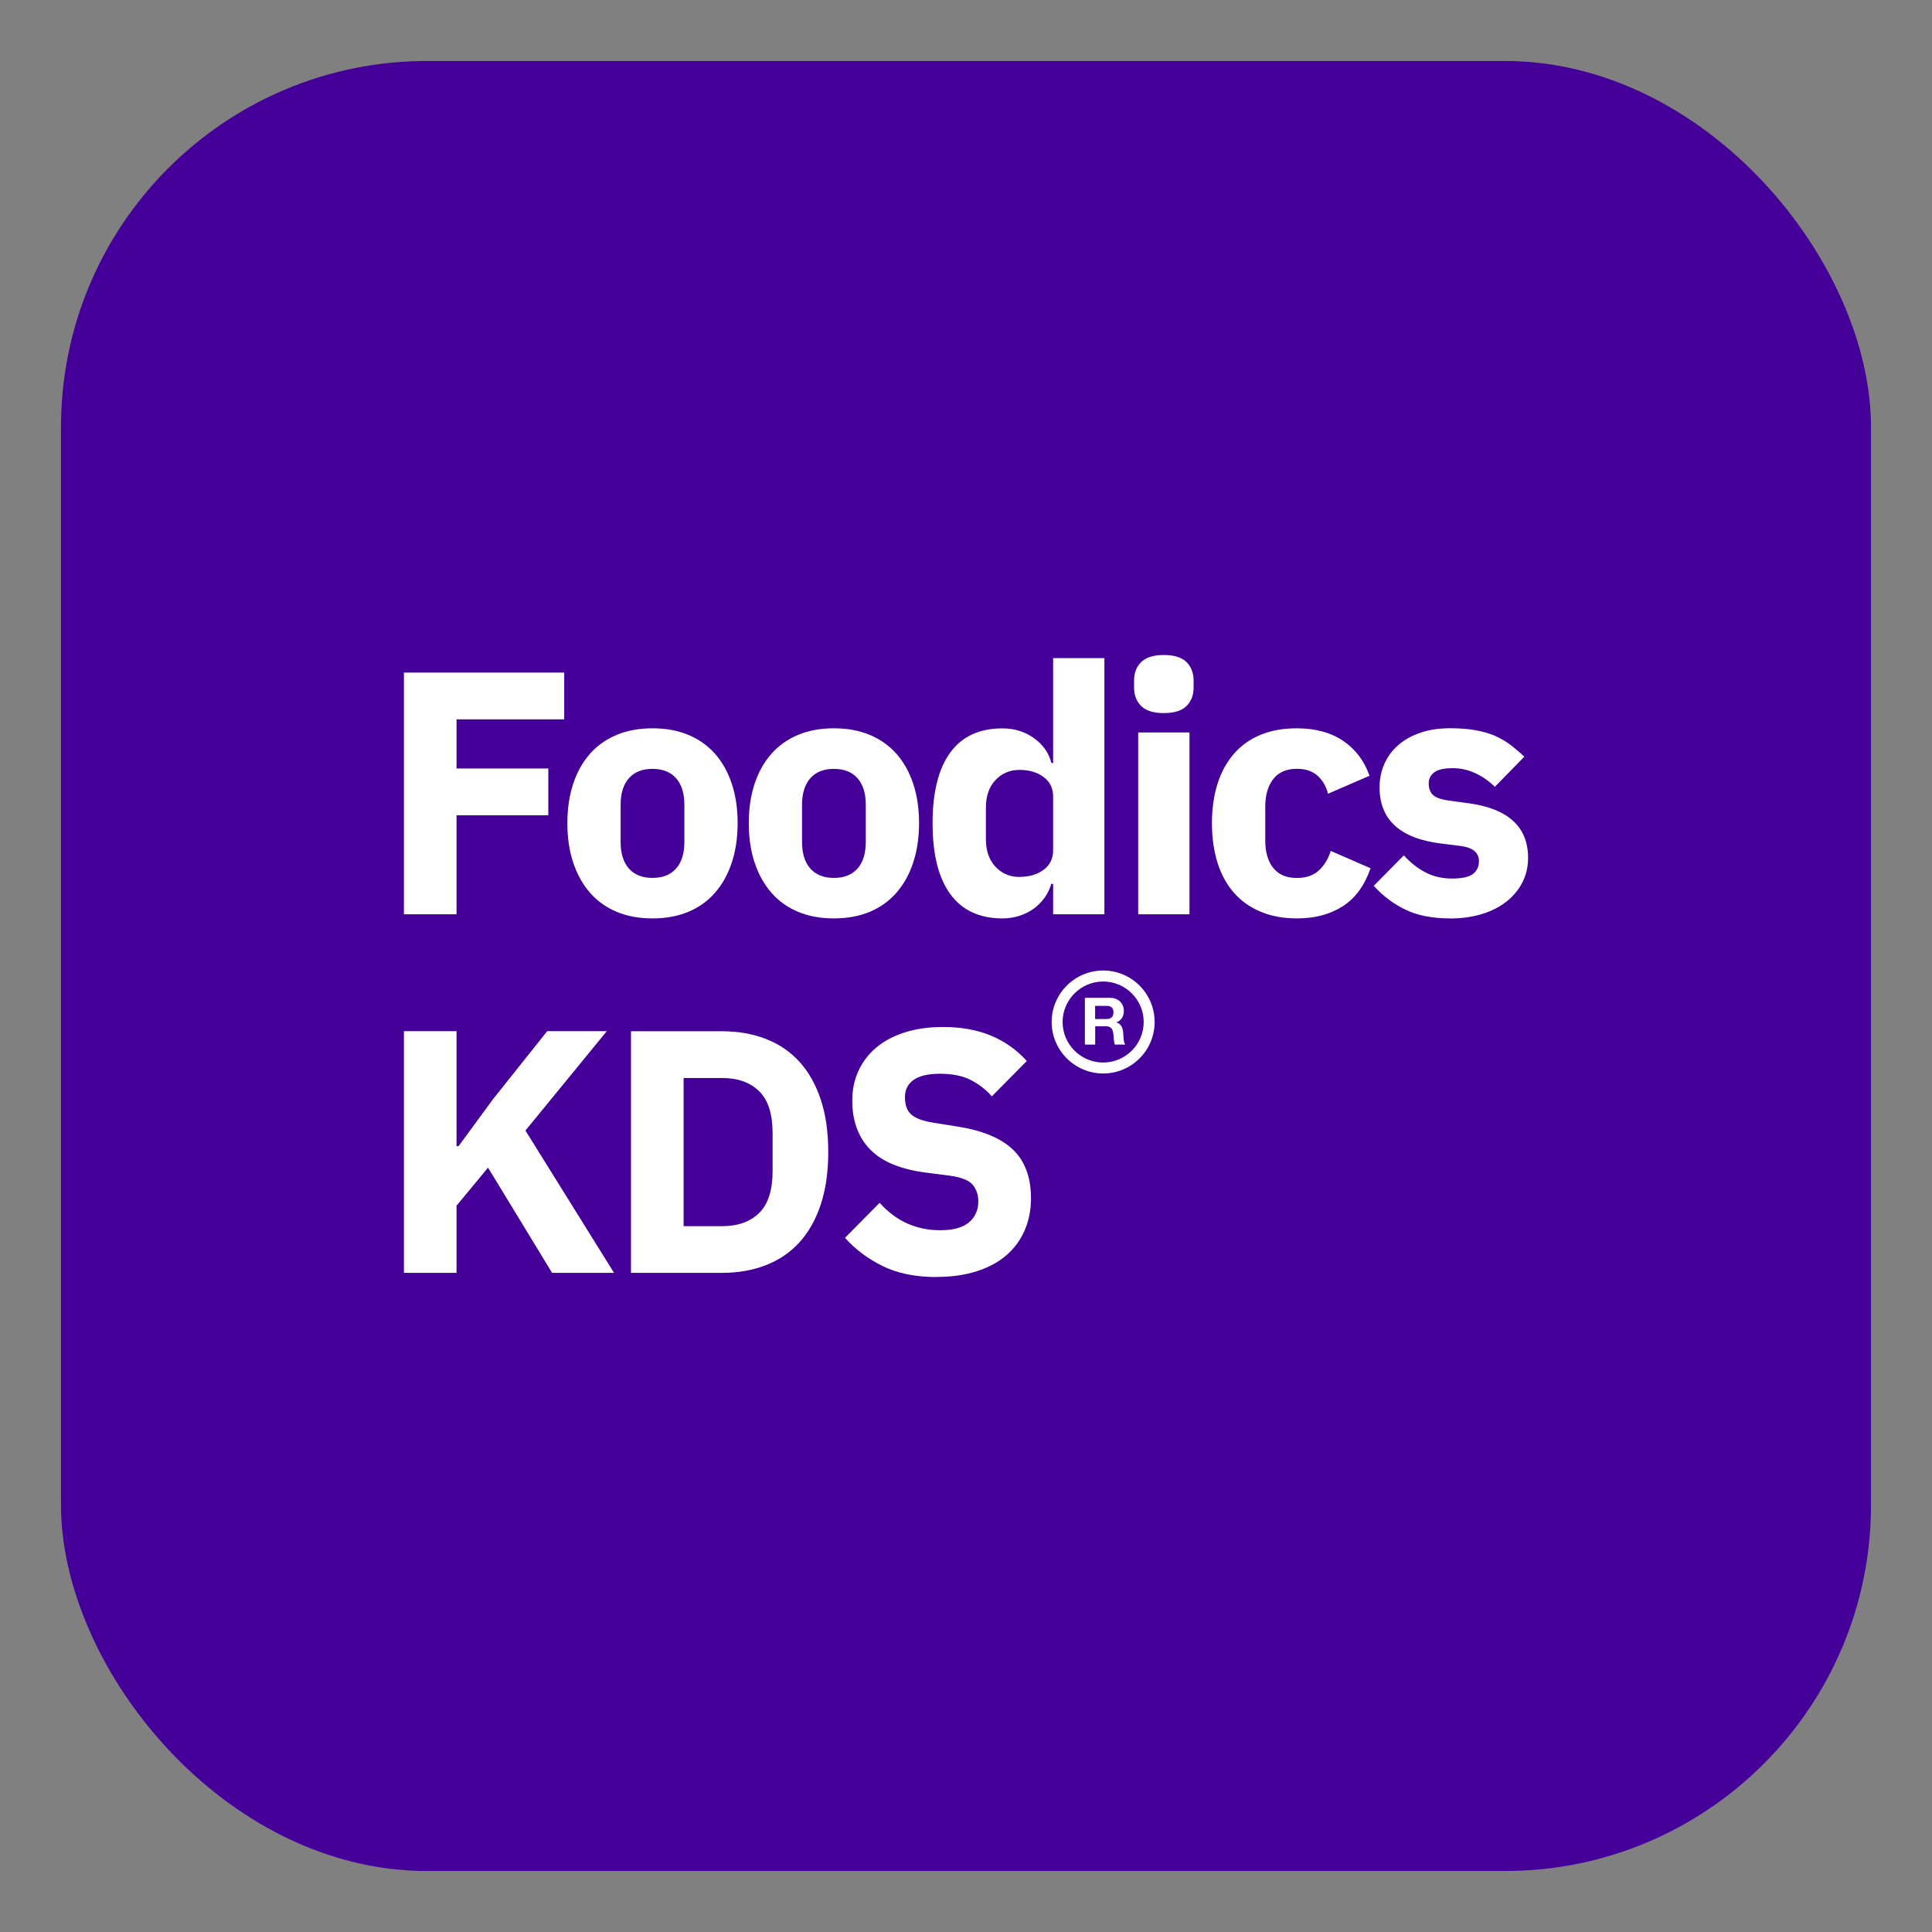
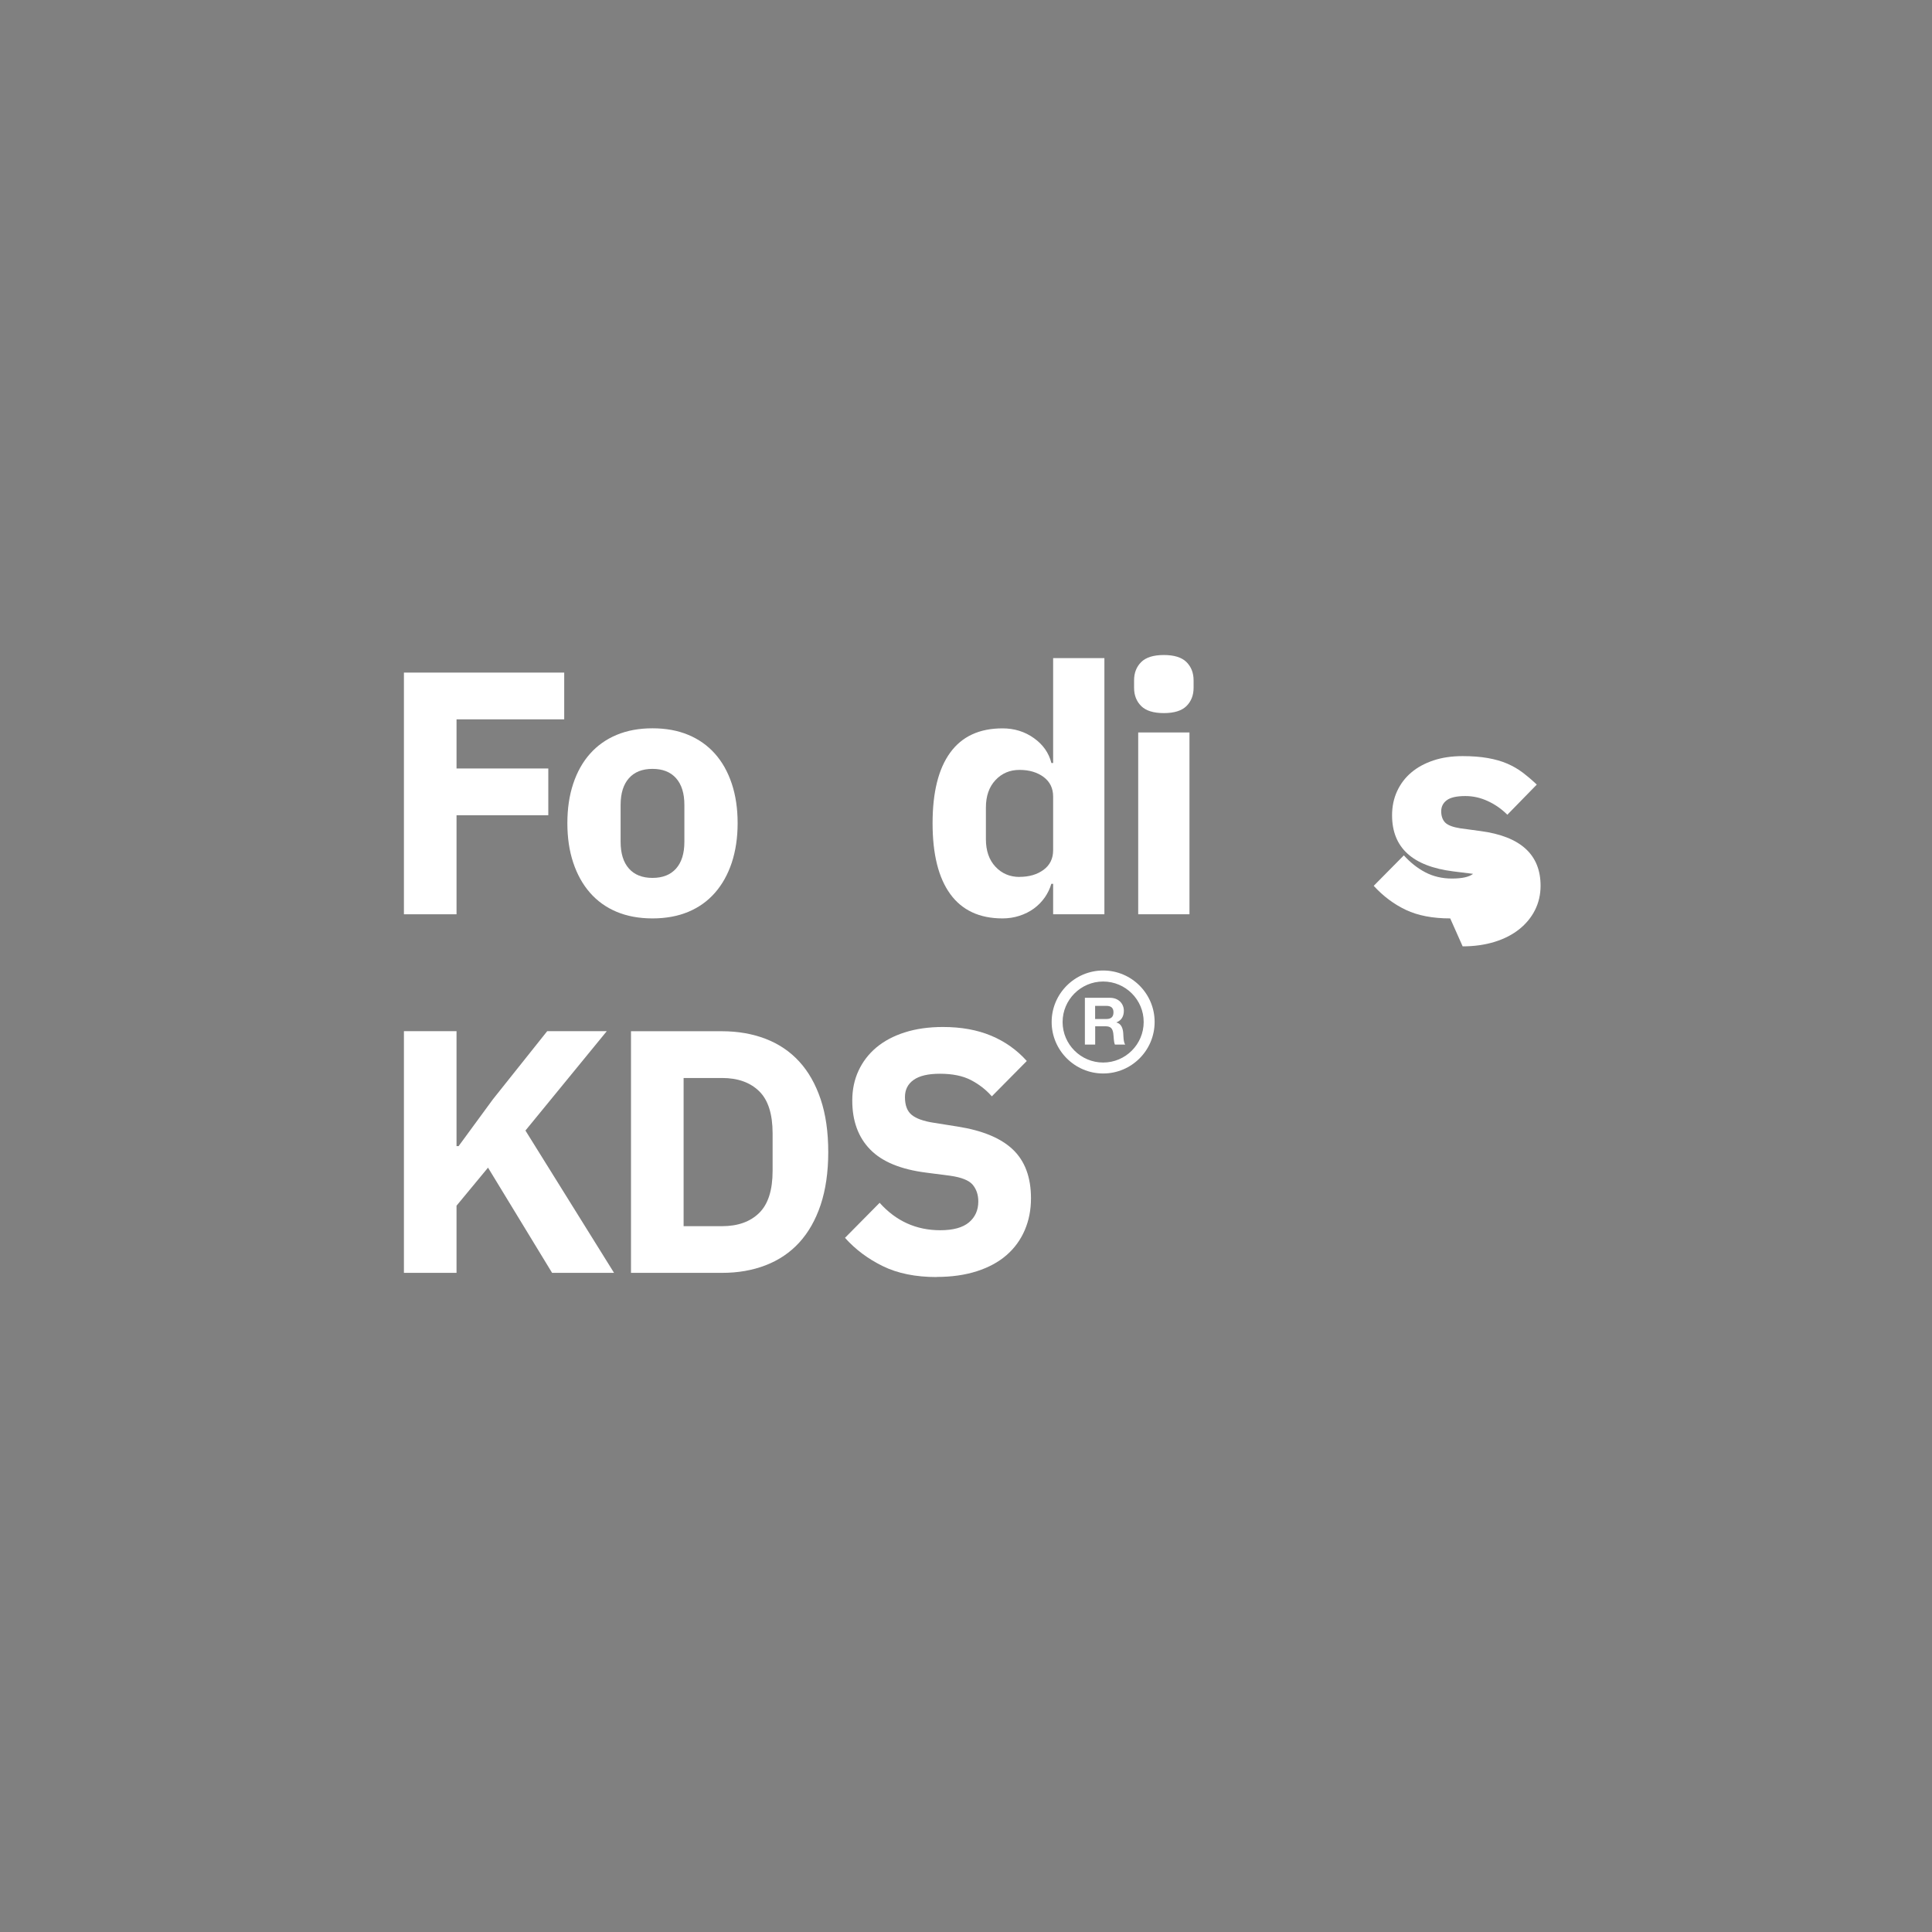
<svg xmlns="http://www.w3.org/2000/svg" id="Layer_1" viewBox="0 0 300 300">
  <rect x="0" y="0" width="300" height="300" fill="#808080" stroke="none" />
  <defs>
    <style>.cls-1{fill:#fff;}.cls-2{fill:#409;}</style>
  </defs>
-   <rect class="cls-2" x="9.47" y="9.47" width="281.06" height="281.06" rx="56.85" ry="56.85" />
  <path class="cls-1" d="m62.72,141.97v-37.53h24.89v7.26h-16.72v7.63h14.25v7.26h-14.25v15.38h-8.17Z" />
  <path class="cls-1" d="m101.32,142.61c-2.08,0-3.93-.34-5.56-1.02-1.63-.68-3.01-1.67-4.14-2.96-1.13-1.29-2-2.85-2.61-4.68-.61-1.83-.91-3.87-.91-6.13s.3-4.3.91-6.13c.61-1.83,1.48-3.38,2.61-4.65,1.13-1.27,2.51-2.25,4.14-2.93,1.63-.68,3.48-1.02,5.56-1.02s3.93.34,5.56,1.02c1.63.68,3.01,1.66,4.14,2.93,1.13,1.27,2,2.82,2.61,4.65.61,1.83.91,3.87.91,6.13s-.31,4.3-.91,6.13c-.61,1.83-1.48,3.39-2.61,4.68-1.13,1.29-2.51,2.28-4.14,2.96-1.63.68-3.49,1.02-5.56,1.02Zm0-6.29c1.58,0,2.8-.48,3.66-1.45s1.29-2.35,1.29-4.14v-5.75c0-1.79-.43-3.17-1.29-4.14s-2.08-1.45-3.66-1.45-2.8.48-3.66,1.45c-.86.97-1.29,2.35-1.29,4.14v5.75c0,1.79.43,3.17,1.29,4.14.86.97,2.08,1.45,3.66,1.45Z" />
-   <path class="cls-1" d="m129.49,142.61c-2.08,0-3.93-.34-5.56-1.02-1.63-.68-3.01-1.67-4.14-2.96-1.13-1.29-2-2.85-2.61-4.68-.61-1.83-.91-3.87-.91-6.13s.3-4.3.91-6.13c.61-1.83,1.48-3.38,2.61-4.65,1.13-1.27,2.51-2.25,4.14-2.93,1.63-.68,3.48-1.02,5.56-1.02s3.93.34,5.56,1.02c1.63.68,3.01,1.66,4.14,2.93,1.13,1.27,2,2.82,2.61,4.65.61,1.83.91,3.87.91,6.13s-.31,4.3-.91,6.13c-.61,1.83-1.48,3.39-2.61,4.68-1.13,1.29-2.51,2.28-4.14,2.96-1.63.68-3.49,1.02-5.56,1.02Zm0-6.29c1.58,0,2.8-.48,3.66-1.45.86-.97,1.29-2.35,1.29-4.14v-5.75c0-1.79-.43-3.17-1.29-4.14-.86-.97-2.08-1.45-3.66-1.45s-2.8.48-3.66,1.45c-.86.97-1.29,2.35-1.29,4.14v5.75c0,1.79.43,3.17,1.29,4.14.86.97,2.08,1.45,3.66,1.45Z" />
  <path class="cls-1" d="m163.52,137.24h-.27c-.22.75-.56,1.46-1.02,2.12-.47.66-1.03,1.24-1.69,1.72s-1.42.86-2.26,1.13c-.84.27-1.71.4-2.61.4-3.58,0-6.29-1.27-8.12-3.79s-2.74-6.19-2.74-10.99.91-8.46,2.74-10.97c1.83-2.51,4.53-3.76,8.12-3.76,1.83,0,3.45.5,4.87,1.51s2.32,2.29,2.72,3.87h.27v-16.29h7.96v39.78h-7.96v-4.73Zm-5.21-1.08c1.51,0,2.75-.37,3.74-1.1.99-.73,1.48-1.75,1.48-3.04v-8.33c0-1.29-.49-2.3-1.48-3.04-.99-.73-2.23-1.1-3.74-1.1s-2.75.53-3.74,1.59c-.99,1.06-1.48,2.48-1.48,4.27v4.89c0,1.79.49,3.22,1.48,4.28.99,1.06,2.23,1.59,3.74,1.59Z" />
  <path class="cls-1" d="m180.72,110.73c-1.61,0-2.79-.37-3.52-1.1-.73-.73-1.1-1.67-1.1-2.82v-1.18c0-1.15.37-2.09,1.1-2.82.73-.73,1.91-1.1,3.52-1.1s2.79.37,3.52,1.1c.73.73,1.1,1.68,1.1,2.82v1.18c0,1.15-.37,2.09-1.1,2.82-.73.73-1.91,1.1-3.52,1.1Zm-3.98,3.01h7.96v28.23h-7.96v-28.23Z" />
-   <path class="cls-1" d="m201.37,142.61c-2.12,0-4-.35-5.65-1.05-1.65-.7-3.03-1.68-4.14-2.96-1.11-1.27-1.95-2.82-2.53-4.65-.57-1.83-.86-3.87-.86-6.13s.29-4.29.86-6.1c.57-1.81,1.42-3.36,2.53-4.65,1.11-1.29,2.49-2.28,4.14-2.96,1.65-.68,3.53-1.02,5.65-1.02,2.87,0,5.26.65,7.18,1.94,1.92,1.29,3.29,3.1,4.11,5.43l-6.45,2.79c-.25-1.07-.77-1.99-1.56-2.74-.79-.75-1.88-1.13-3.28-1.13-1.61,0-2.83.53-3.66,1.59-.82,1.06-1.24,2.48-1.24,4.28v5.27c0,1.79.41,3.21,1.24,4.25.82,1.04,2.04,1.56,3.66,1.56,1.43,0,2.57-.39,3.41-1.16.84-.77,1.46-1.78,1.86-3.04l6.18,2.69c-.93,2.69-2.37,4.66-4.33,5.91-1.95,1.25-4.33,1.88-7.12,1.88Z" />
-   <path class="cls-1" d="m225.19,142.61c-2.72,0-5.02-.44-6.88-1.32-1.86-.88-3.53-2.13-5-3.74l4.68-4.73c1,1.11,2.11,1.99,3.33,2.63,1.22.64,2.6.97,4.14.97s2.67-.24,3.28-.73c.61-.48.91-1.14.91-1.96,0-1.33-.95-2.12-2.85-2.37l-3.06-.38c-6.34-.79-9.52-3.69-9.52-8.71,0-1.36.26-2.61.78-3.74.52-1.13,1.25-2.1,2.2-2.9.95-.81,2.1-1.43,3.44-1.88,1.34-.45,2.86-.67,4.54-.67,1.47,0,2.77.1,3.9.3s2.13.48,3.01.86c.88.38,1.68.84,2.42,1.4.73.56,1.46,1.17,2.18,1.86l-4.57,4.68c-.9-.9-1.91-1.6-3.04-2.12-1.13-.52-2.28-.78-3.47-.78-1.36,0-2.33.22-2.9.65-.57.43-.86,1-.86,1.72s.21,1.34.62,1.75c.41.41,1.19.71,2.34.89l3.17.43c6.2.83,9.3,3.66,9.3,8.49,0,1.36-.29,2.62-.86,3.76s-1.39,2.14-2.45,2.99c-1.06.84-2.33,1.5-3.82,1.96s-3.14.7-4.97.7Z" />
+   <path class="cls-1" d="m225.19,142.61c-2.72,0-5.02-.44-6.88-1.32-1.86-.88-3.53-2.13-5-3.74l4.68-4.73c1,1.11,2.11,1.99,3.33,2.63,1.22.64,2.6.97,4.14.97s2.67-.24,3.28-.73l-3.06-.38c-6.34-.79-9.52-3.69-9.52-8.71,0-1.36.26-2.61.78-3.74.52-1.13,1.25-2.1,2.2-2.9.95-.81,2.1-1.43,3.44-1.88,1.34-.45,2.86-.67,4.54-.67,1.47,0,2.77.1,3.9.3s2.13.48,3.01.86c.88.38,1.68.84,2.42,1.4.73.56,1.46,1.17,2.18,1.86l-4.57,4.68c-.9-.9-1.91-1.6-3.04-2.12-1.13-.52-2.28-.78-3.47-.78-1.36,0-2.33.22-2.9.65-.57.43-.86,1-.86,1.72s.21,1.34.62,1.75c.41.41,1.19.71,2.34.89l3.17.43c6.2.83,9.3,3.66,9.3,8.49,0,1.36-.29,2.62-.86,3.76s-1.39,2.14-2.45,2.99c-1.06.84-2.33,1.5-3.82,1.96s-3.14.7-4.97.7Z" />
  <path class="cls-1" d="m75.78,181.31l-4.89,5.91v10.43h-8.17v-37.53h8.17v17.85h.32l5.32-7.26,8.44-10.59h9.25l-12.63,15.43,13.76,22.1h-9.62l-9.95-16.34Z" />
  <path class="cls-1" d="m97.98,160.13h14.14c2.47,0,4.73.4,6.77,1.18,2.04.79,3.78,1.96,5.21,3.52,1.43,1.56,2.54,3.51,3.33,5.86.79,2.35,1.18,5.08,1.18,8.2s-.4,5.85-1.18,8.2c-.79,2.35-1.9,4.3-3.33,5.86-1.43,1.56-3.17,2.73-5.21,3.52-2.04.79-4.3,1.18-6.77,1.18h-14.14v-37.53Zm14.14,30.27c2.44,0,4.36-.68,5.75-2.04,1.4-1.36,2.1-3.55,2.1-6.56v-5.81c0-3.01-.7-5.2-2.1-6.56-1.4-1.36-3.32-2.04-5.75-2.04h-5.97v23.01h5.97Z" />
  <path class="cls-1" d="m145.46,198.3c-3.3,0-6.09-.57-8.39-1.7s-4.25-2.59-5.86-4.39l5.38-5.44c2.54,2.84,5.68,4.26,9.41,4.26,2.01,0,3.49-.41,4.46-1.22.97-.82,1.45-1.9,1.45-3.25,0-1.03-.29-1.89-.86-2.58-.57-.69-1.74-1.16-3.49-1.41l-3.71-.48c-3.98-.5-6.89-1.7-8.74-3.61-1.85-1.9-2.77-4.43-2.77-7.59,0-1.69.32-3.23.97-4.63.65-1.4,1.57-2.6,2.77-3.61,1.2-1,2.67-1.79,4.41-2.34,1.74-.56,3.72-.84,5.94-.84,2.83,0,5.32.45,7.47,1.35,2.15.9,4,2.21,5.54,3.93l-5.43,5.49c-.9-1.03-1.98-1.87-3.25-2.53-1.27-.66-2.88-.98-4.81-.98-1.83,0-3.19.32-4.09.96-.9.64-1.34,1.53-1.34,2.66,0,1.28.35,2.2,1.05,2.77.7.57,1.84.98,3.41,1.22l3.71.59c3.87.61,6.74,1.8,8.6,3.58,1.86,1.78,2.8,4.3,2.8,7.56,0,1.79-.32,3.44-.97,4.95-.65,1.51-1.59,2.8-2.82,3.87-1.24,1.08-2.77,1.91-4.6,2.5s-3.91.89-6.24.89Z" />
  <path class="cls-1" d="m173.35,158.78v-.02c.81-.32,1.16-.96,1.16-1.82,0-1.09-.83-2-2.14-2h-3.91v7.26h1.6v-2.84h1.6c.81,0,1.1.34,1.21,1.1.08.58.06,1.28.25,1.74h1.6c-.28-.41-.27-1.26-.3-1.73-.05-.73-.27-1.5-1.06-1.7Zm-1.55-.55h-1.75v-2.04h1.75c.71,0,1.1.3,1.1,1,0,.74-.4,1.04-1.1,1.04Z" />
  <path class="cls-1" d="m171.3,150.7c-4.4,0-8,3.59-8,7.99s3.59,8,8,8,7.99-3.58,7.99-8-3.59-7.99-7.99-7.99Zm0,14.29c-3.47,0-6.3-2.83-6.3-6.29s2.83-6.29,6.3-6.29,6.3,2.83,6.29,6.29c0,3.47-2.83,6.29-6.29,6.29Z" />
</svg>